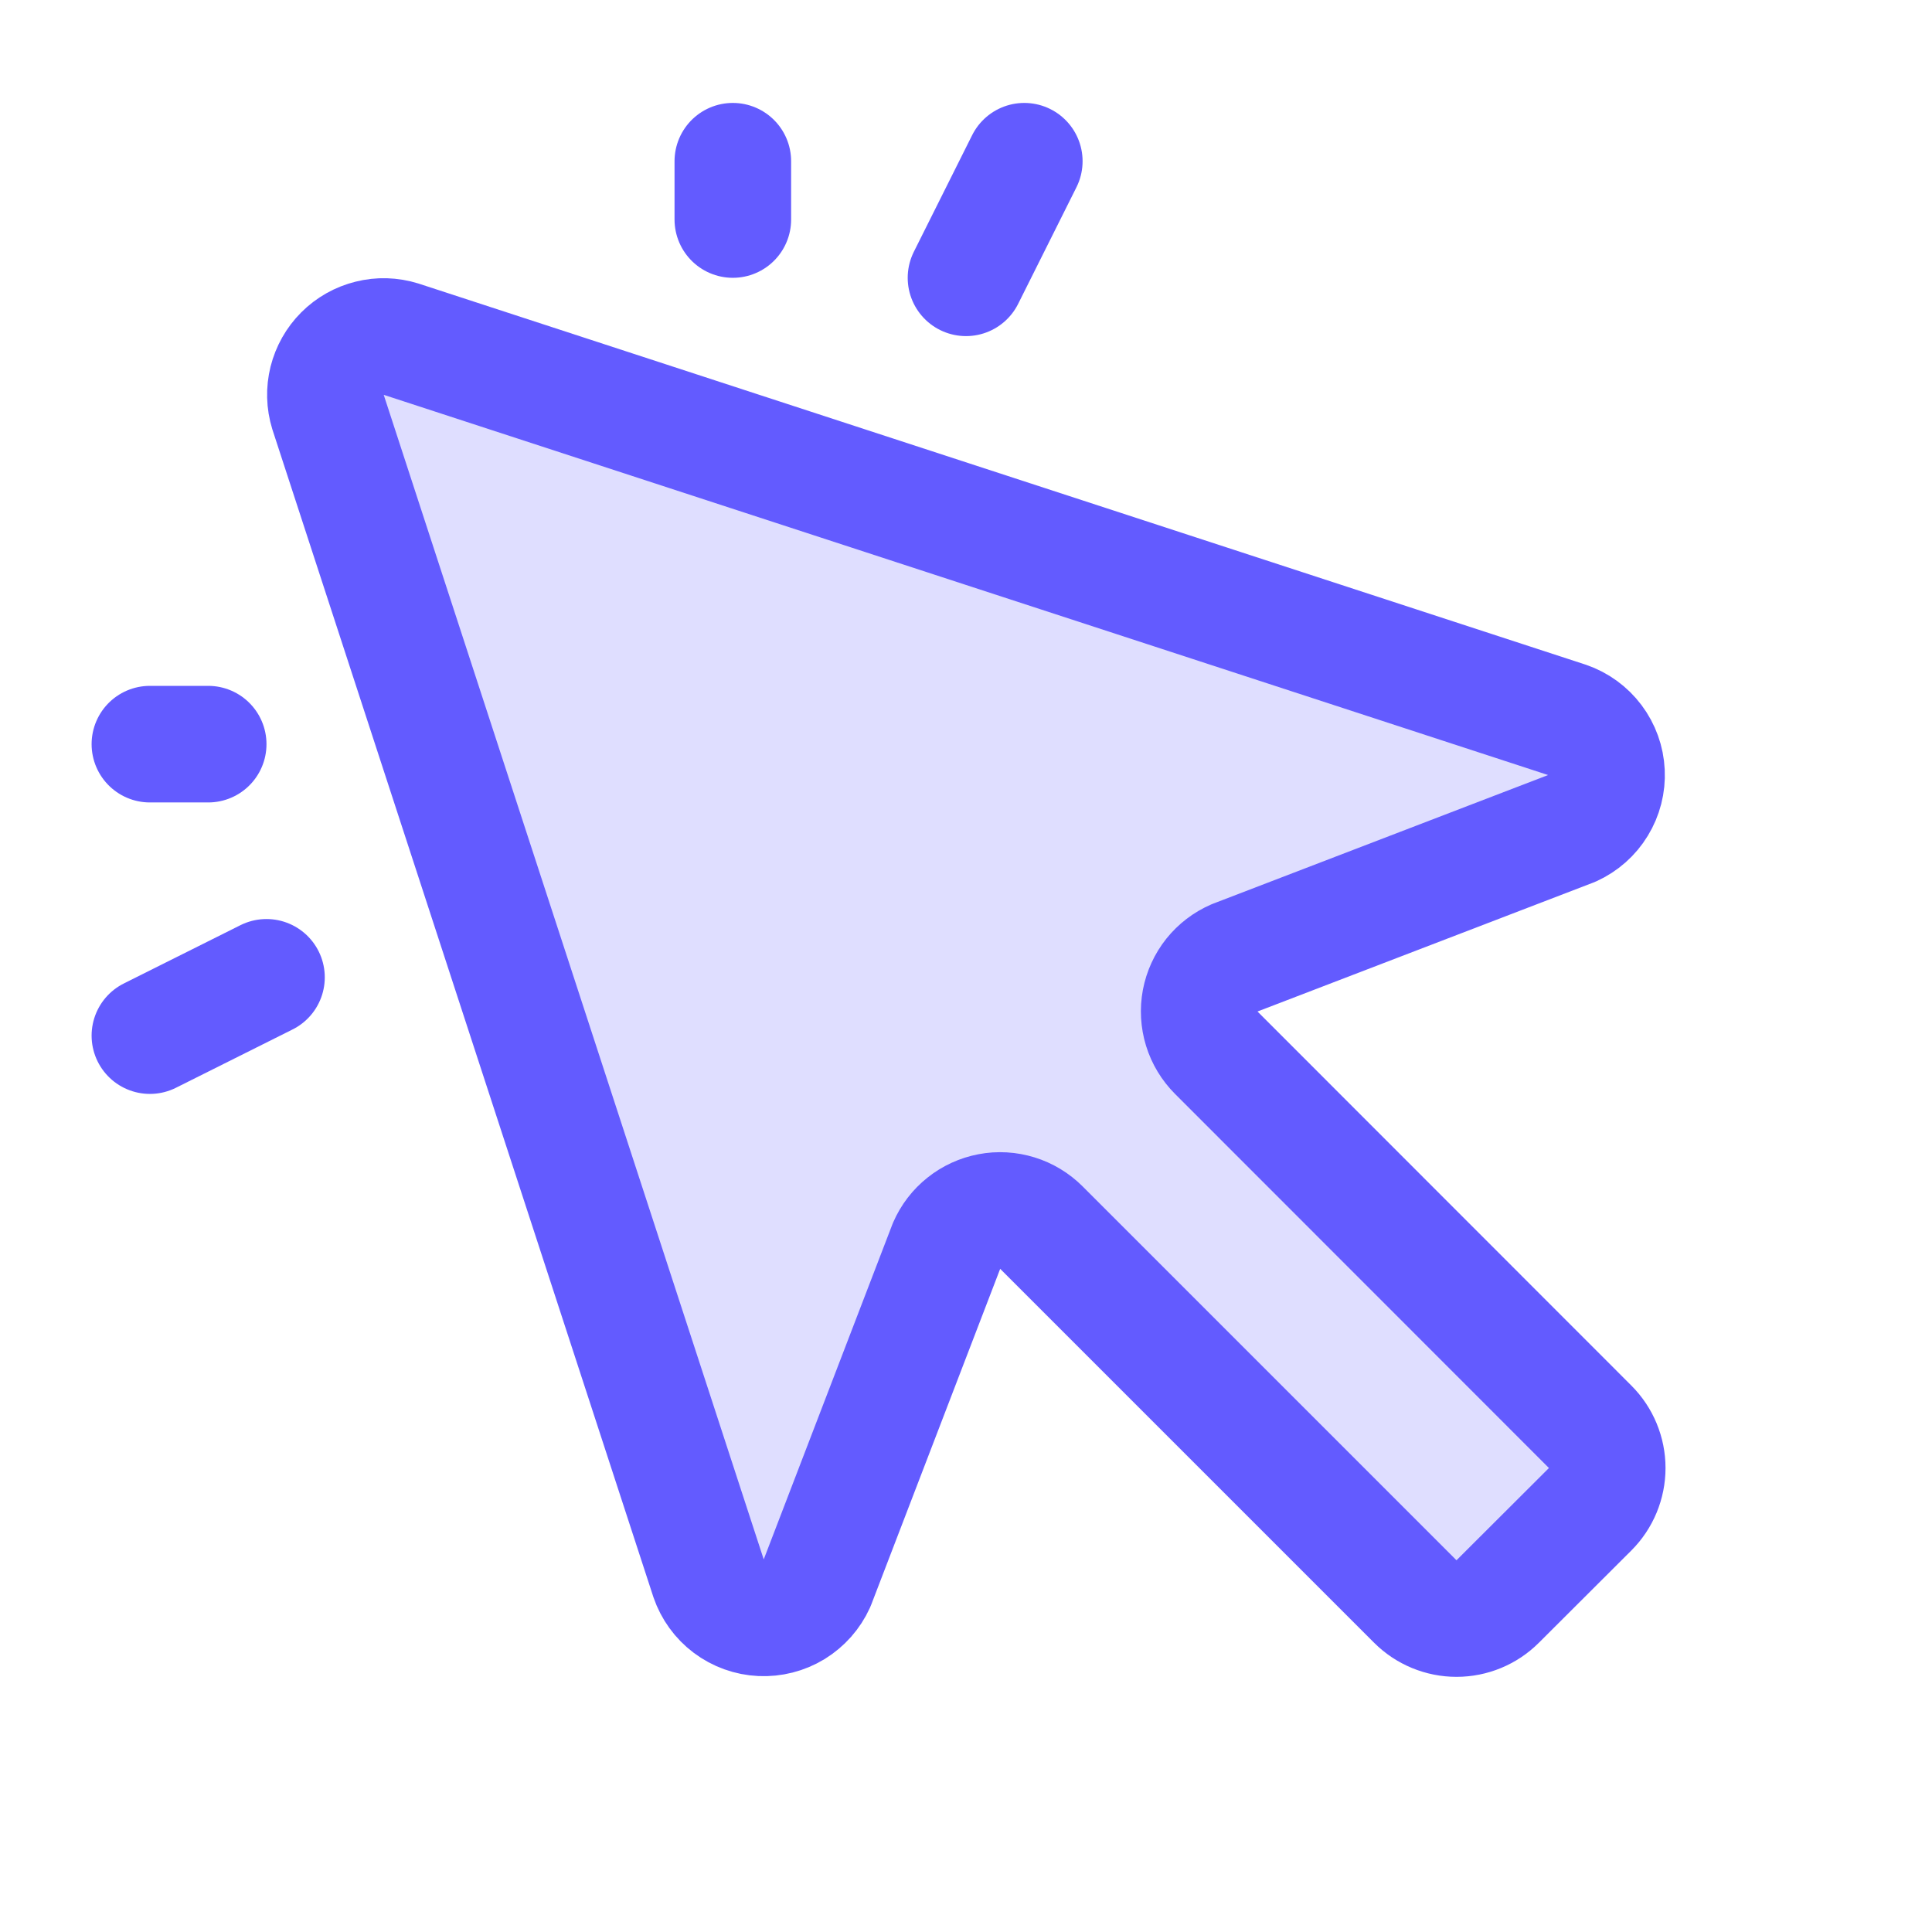
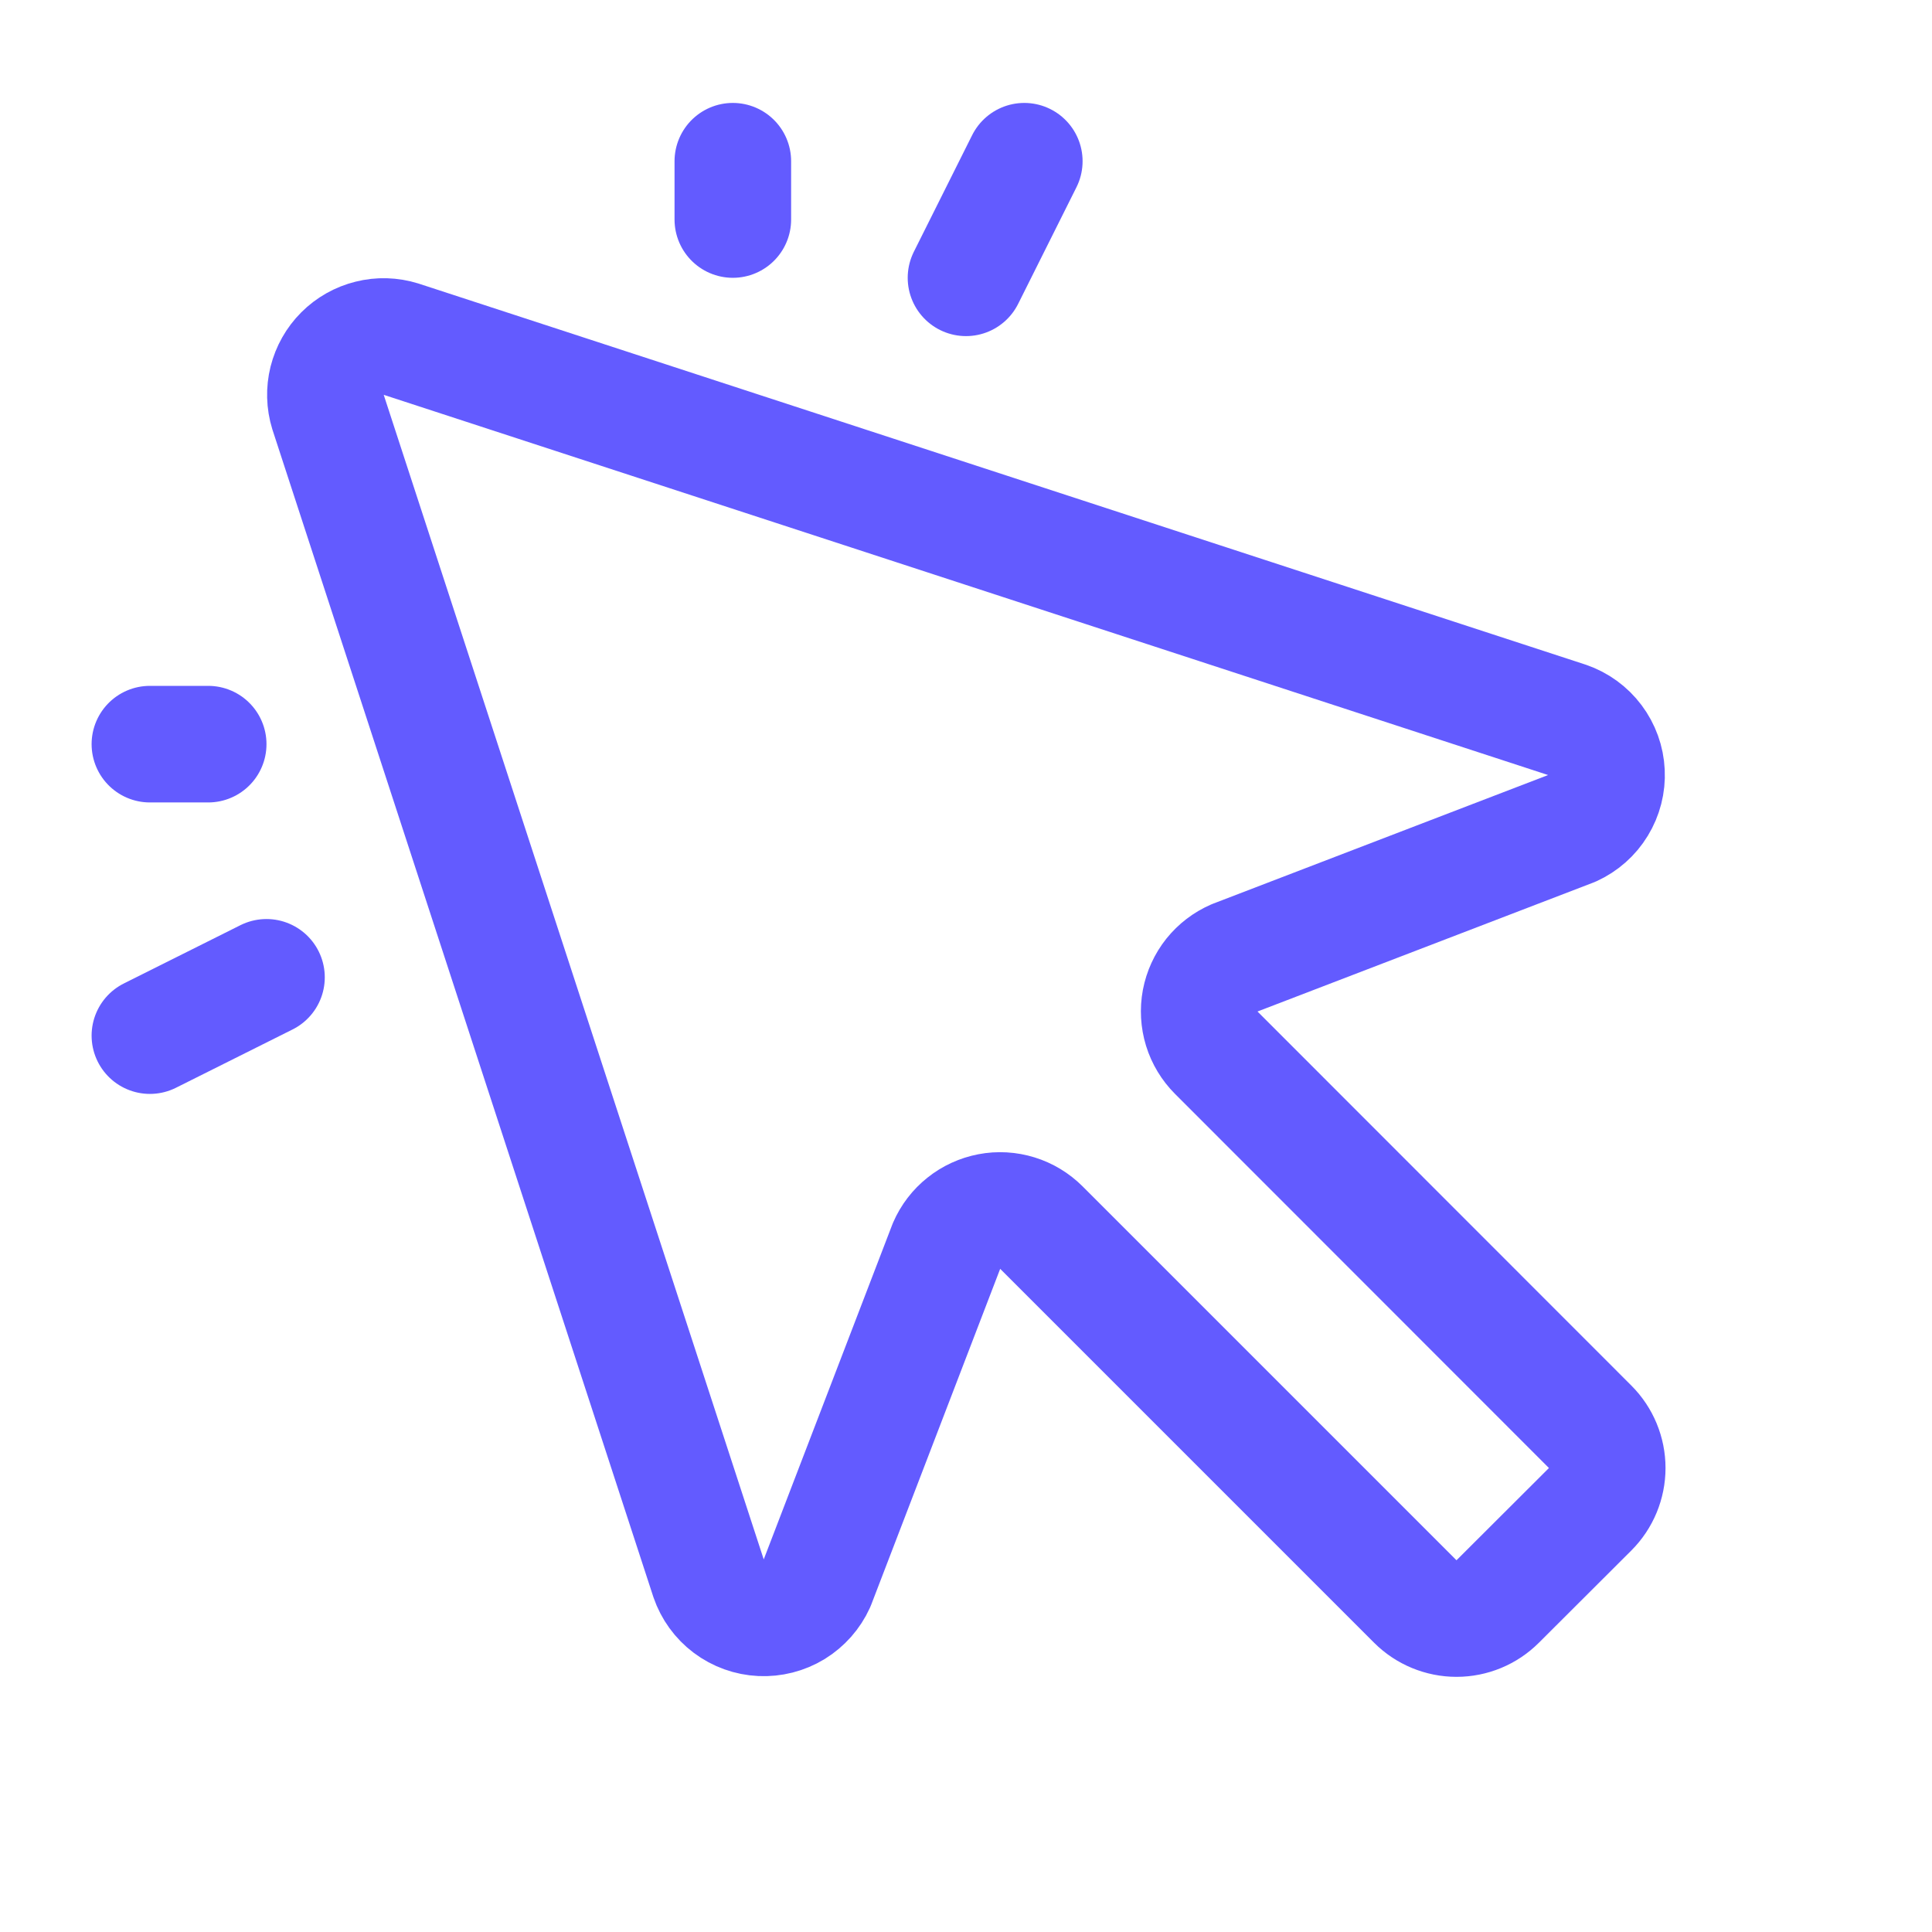
<svg xmlns="http://www.w3.org/2000/svg" width="29" height="29" viewBox="0 0 29 29" fill="none">
  <g clip-path="url(#clip0_189_5914)">
-     <path opacity="0.2" d="M18.257 15.802C18.156 15.701 18.081 15.577 18.039 15.441C17.997 15.304 17.989 15.16 18.015 15.02C18.042 14.879 18.102 14.748 18.191 14.636C18.28 14.525 18.395 14.437 18.526 14.38L23.602 12.431C23.762 12.358 23.896 12.24 23.987 12.09C24.078 11.941 24.123 11.767 24.114 11.592C24.106 11.417 24.045 11.249 23.94 11.109C23.835 10.969 23.69 10.864 23.525 10.807L6.017 5.09C5.865 5.043 5.703 5.038 5.549 5.077C5.394 5.115 5.253 5.195 5.141 5.307C5.028 5.42 4.949 5.561 4.91 5.715C4.872 5.869 4.876 6.031 4.923 6.183L10.637 23.694C10.694 23.86 10.799 24.005 10.939 24.11C11.079 24.215 11.248 24.276 11.423 24.284C11.598 24.292 11.771 24.248 11.921 24.157C12.07 24.065 12.189 23.931 12.261 23.772L14.21 18.696C14.267 18.565 14.355 18.45 14.467 18.361C14.578 18.272 14.71 18.212 14.85 18.185C14.99 18.158 15.135 18.167 15.271 18.209C15.407 18.251 15.531 18.326 15.632 18.427L21.244 24.039C21.408 24.203 21.631 24.295 21.863 24.295C22.095 24.295 22.317 24.203 22.481 24.039L23.869 22.654C24.033 22.49 24.125 22.267 24.125 22.035C24.125 21.804 24.033 21.581 23.869 21.417L18.257 15.802Z" fill="#635BFF" />
    <path d="M11 2.42V3.295" stroke="#635BFF" stroke-width="1.75" stroke-linecap="round" stroke-linejoin="round" />
    <path d="M2.25 11.17H3.125" stroke="#635BFF" stroke-width="1.75" stroke-linecap="round" stroke-linejoin="round" />
    <path d="M14.5 4.17L15.375 2.42" stroke="#635BFF" stroke-width="1.75" stroke-linecap="round" stroke-linejoin="round" />
    <path d="M4 14.67L2.25 15.545" stroke="#635BFF" stroke-width="1.75" stroke-linecap="round" stroke-linejoin="round" />
    <path d="M18.257 15.802C18.156 15.701 18.081 15.577 18.039 15.441C17.997 15.304 17.989 15.16 18.015 15.02C18.042 14.879 18.102 14.748 18.191 14.636C18.28 14.525 18.395 14.437 18.526 14.38L23.602 12.431C23.762 12.358 23.896 12.24 23.987 12.09C24.078 11.941 24.123 11.767 24.114 11.592C24.106 11.417 24.045 11.249 23.94 11.109C23.835 10.969 23.69 10.864 23.525 10.807L6.017 5.09C5.865 5.043 5.703 5.038 5.549 5.077C5.394 5.115 5.253 5.195 5.141 5.307C5.028 5.42 4.949 5.561 4.91 5.715C4.872 5.869 4.876 6.031 4.923 6.183L10.637 23.694C10.694 23.86 10.799 24.005 10.939 24.11C11.079 24.215 11.248 24.276 11.423 24.284C11.598 24.292 11.771 24.248 11.921 24.157C12.07 24.065 12.189 23.931 12.261 23.772L14.21 18.696C14.267 18.565 14.355 18.45 14.467 18.361C14.578 18.272 14.71 18.212 14.85 18.185C14.99 18.158 15.135 18.167 15.271 18.209C15.407 18.251 15.531 18.326 15.632 18.427L21.244 24.039C21.408 24.203 21.631 24.295 21.863 24.295C22.095 24.295 22.317 24.203 22.481 24.039L23.869 22.654C24.033 22.49 24.125 22.267 24.125 22.035C24.125 21.804 24.033 21.581 23.869 21.417L18.257 15.802Z" stroke="#635BFF" stroke-width="1.75" stroke-linecap="round" stroke-linejoin="round" />
  </g>
  <defs>
    <clipPath id="clip0_189_5914">
      <rect width="28" height="28" fill="white" transform="translate(0.5 0.67)" />
    </clipPath>
  </defs>
</svg>